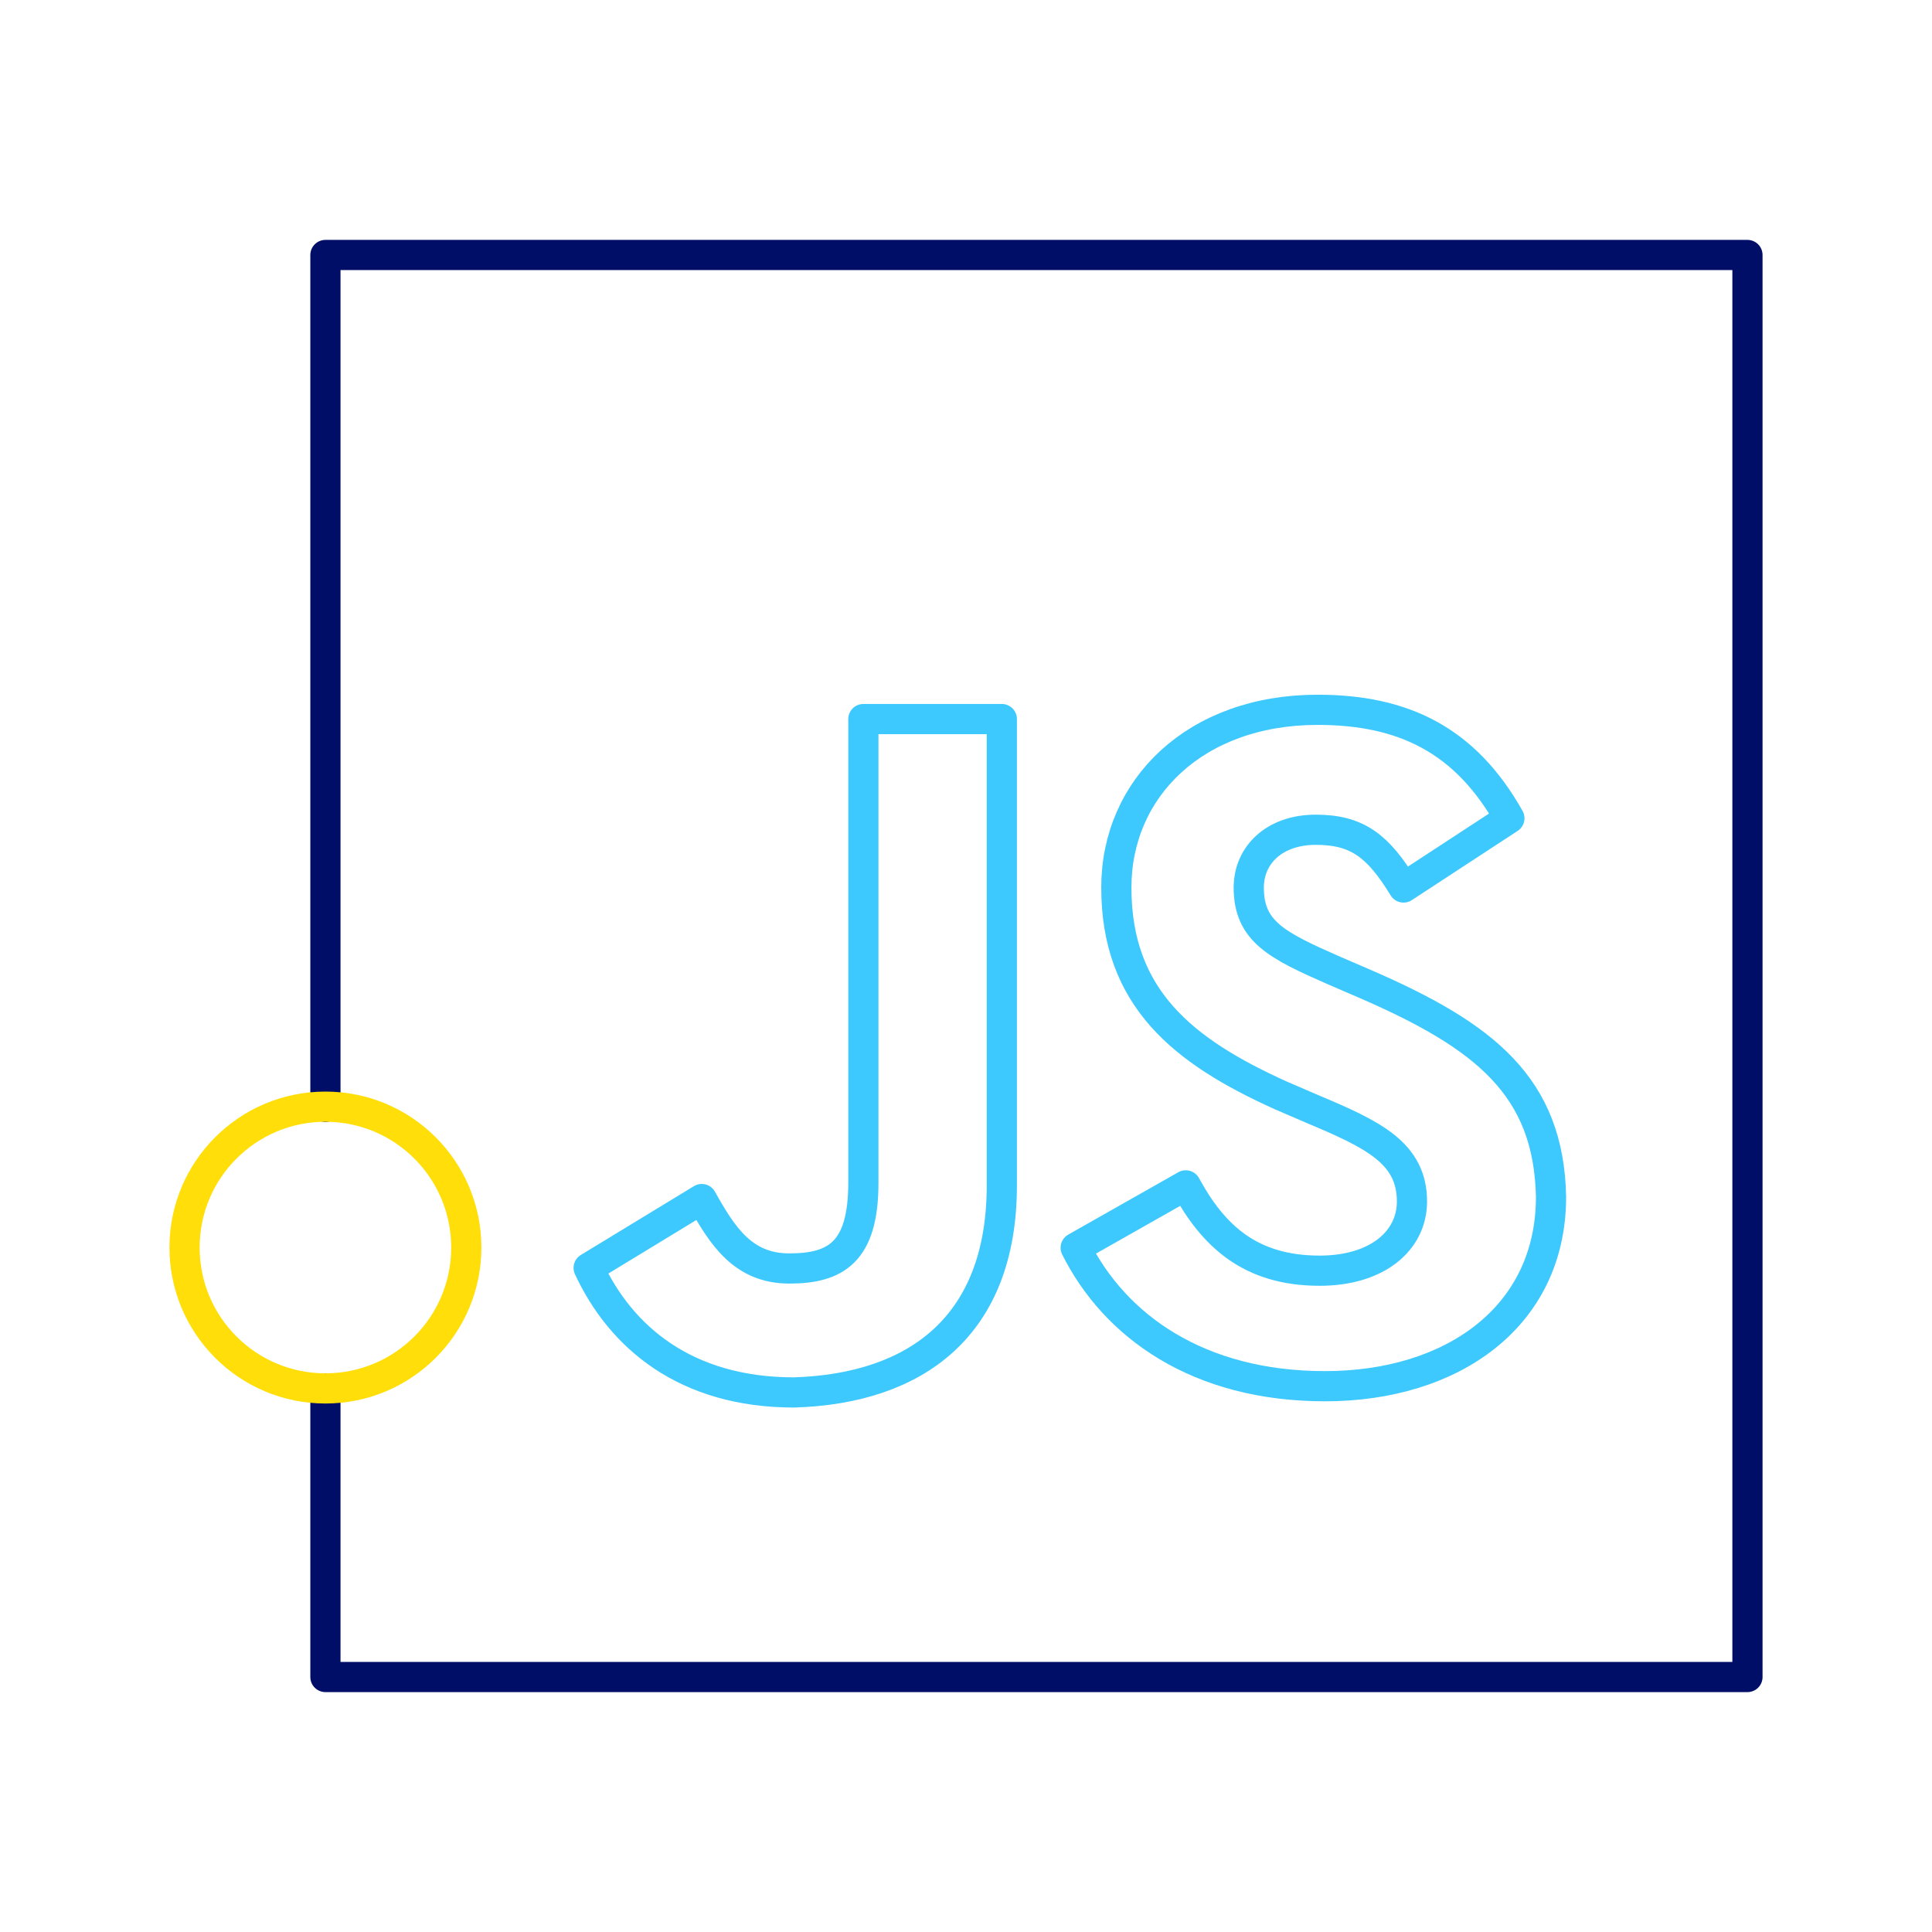
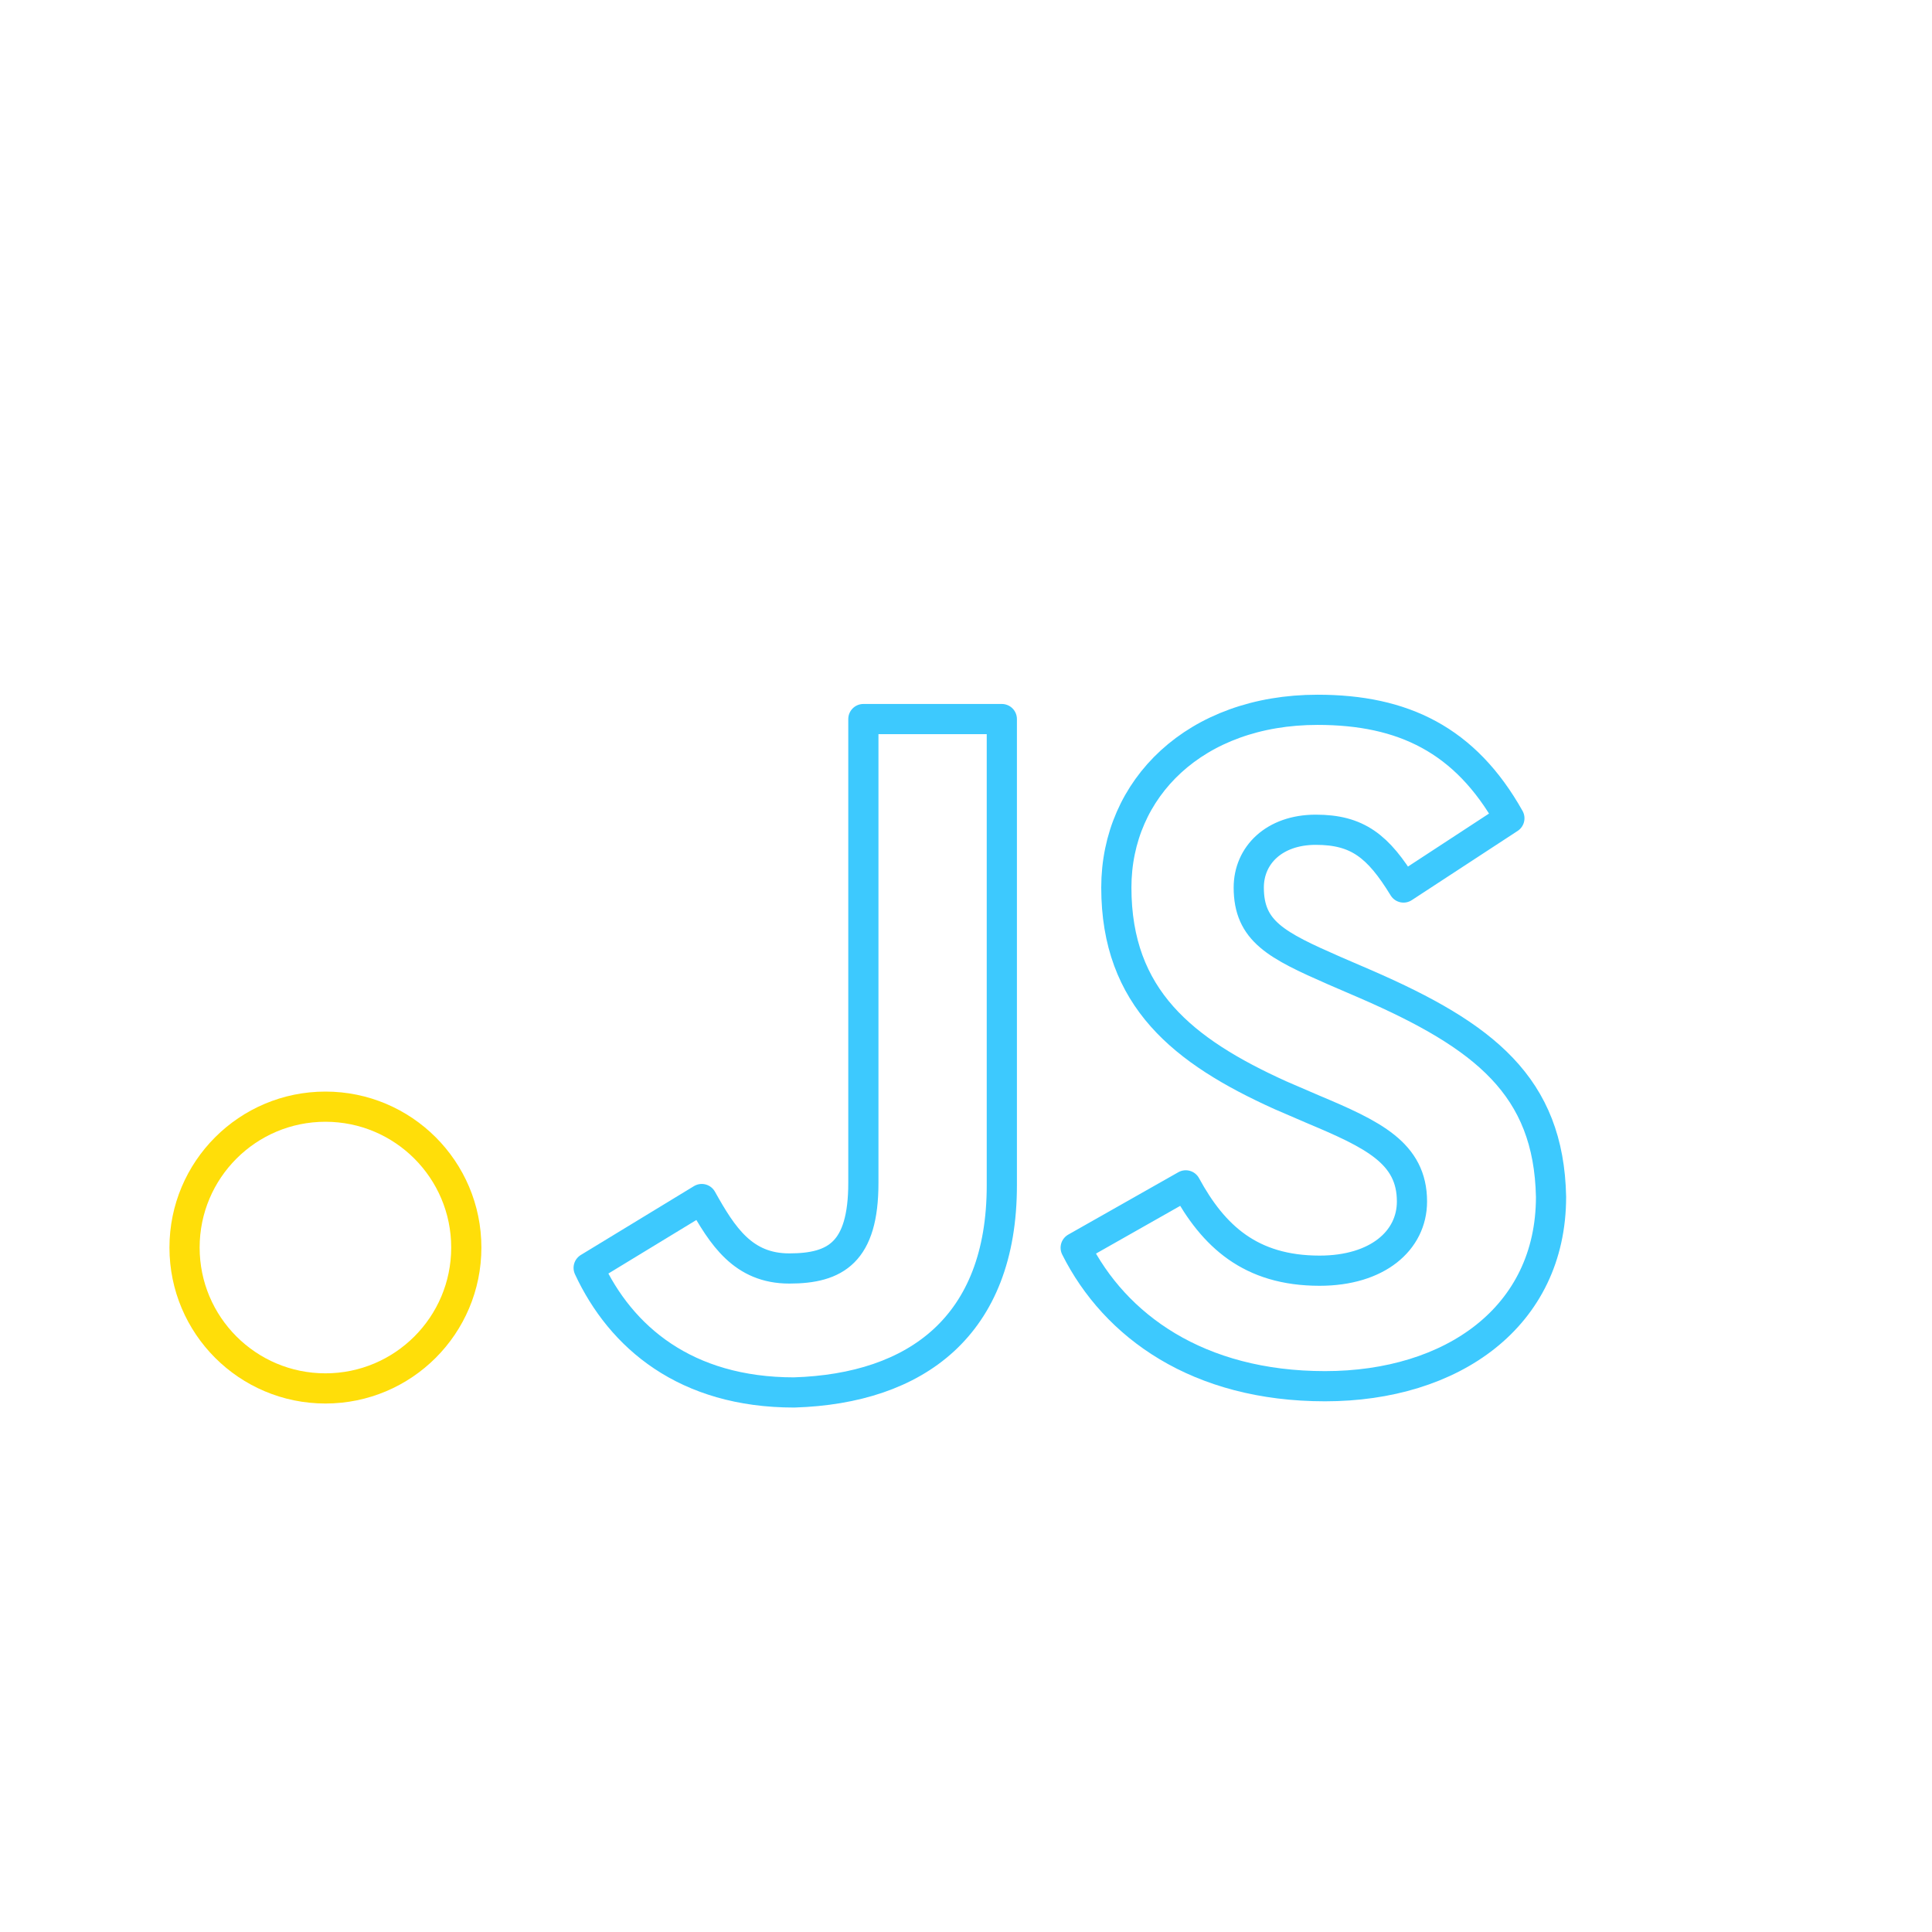
<svg xmlns="http://www.w3.org/2000/svg" viewBox="0 0 96 96">
  <defs>
    <style>.cls-1,.cls-2,.cls-3{fill:none;stroke-linecap:round;stroke-linejoin:round;stroke-width:1.5px;}.cls-1{stroke:#000e68;}.cls-2{stroke:#3dc9fe;}.cls-3{stroke:#ffde09;}</style>
  </defs>
  <g id="Your_Icons" data-name="Your Icons">
-     <polyline class="cls-1" points="16.17 68.99 16.17 83.33 86.83 83.33 86.83 12.67 16.17 12.67 16.17 55" />
    <path class="cls-2" d="M67.9,48.92l-1.6-.69c-2.87-1.26-4.25-1.95-4.25-4.13,0-1.6,1.26-2.87,3.33-2.87s3.1.81,4.36,2.87L75,40.66c-2.19-3.9-5.28-5.39-9.53-5.39-6.08,0-10,3.9-10,8.83,0,5.5,3.33,8.14,8.15,10.32l1.6.69c3,1.26,4.94,2.18,4.94,4.59,0,1.95-1.72,3.44-4.59,3.44-3.44,0-5.28-1.72-6.65-4.24L53.45,62c1.95,3.89,6.08,6.88,12.39,6.88s11.23-3.44,11.23-9.41c-.11-5.5-3.32-8-9.17-10.55Z" />
    <path class="cls-2" d="M49.78,58.9V35.73H42.9V58.78c0,3.45-1.38,4.25-3.68,4.25s-3.32-1.61-4.35-3.45L29.25,63c1.6,3.44,4.81,6.19,10.21,6.19C45.53,69,49.78,65.89,49.78,58.9Z" />
    <circle class="cls-3" cx="16.17" cy="61.99" r="7" />
  </g>
</svg>